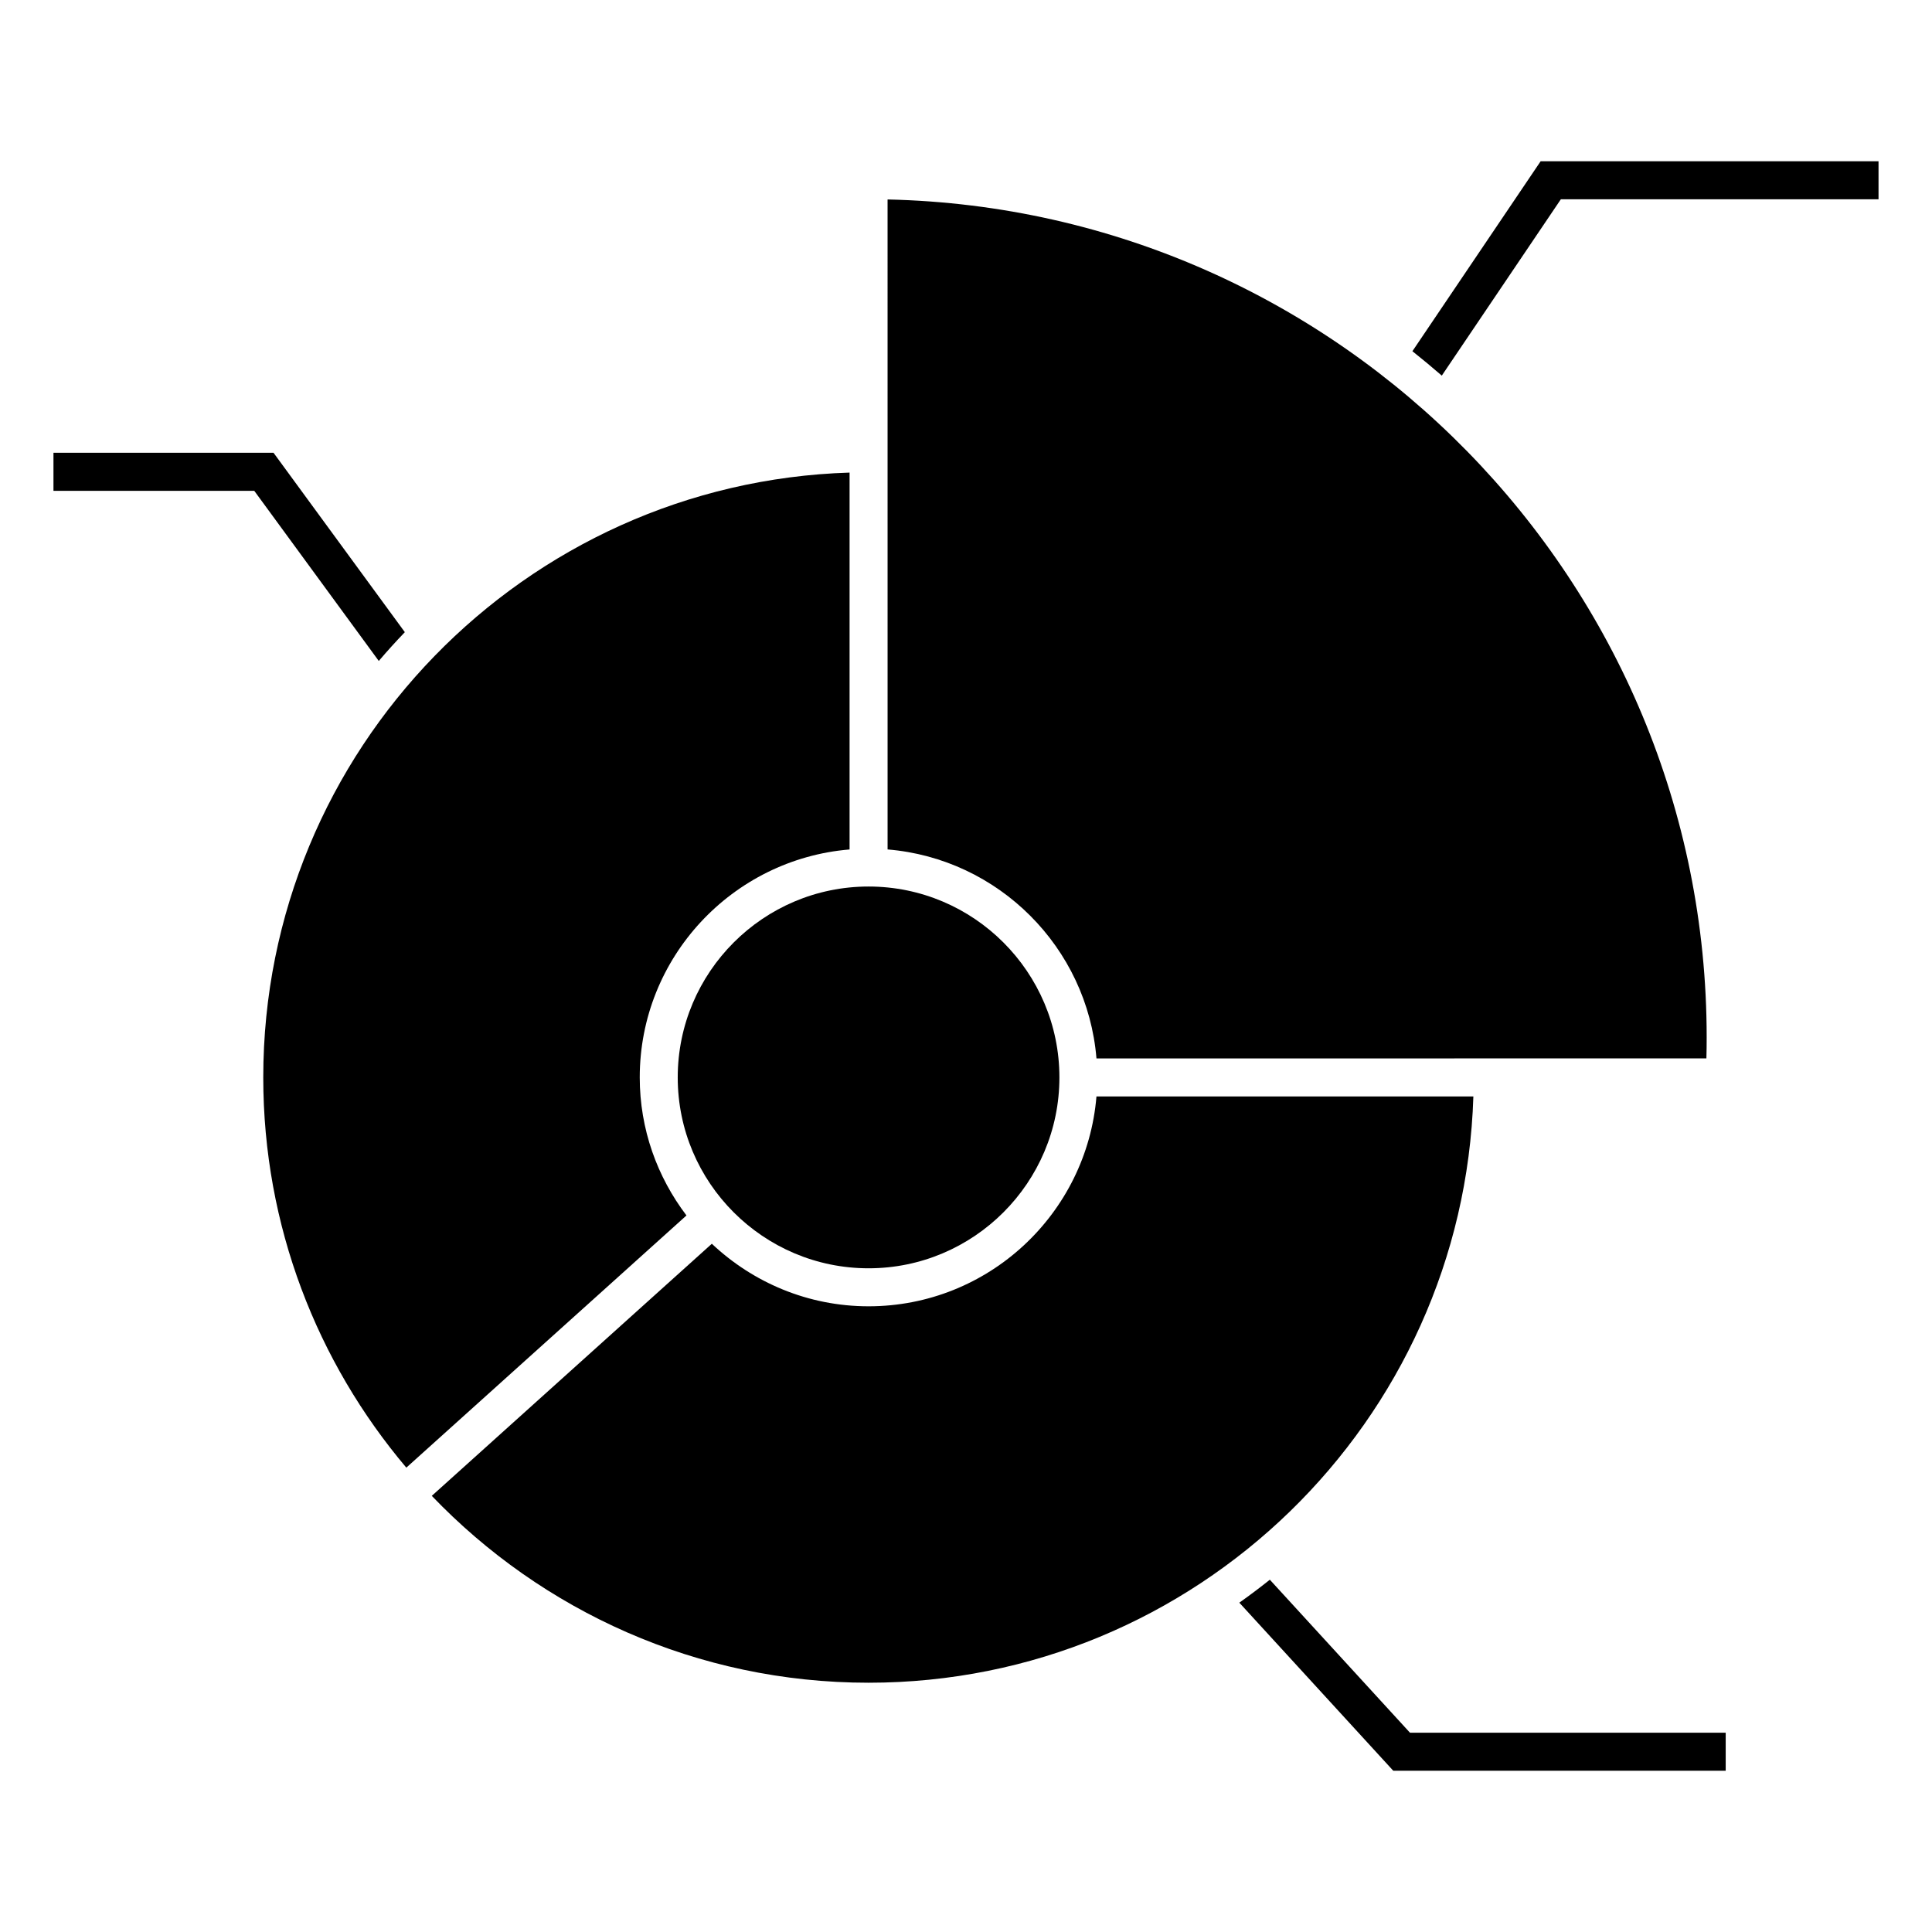
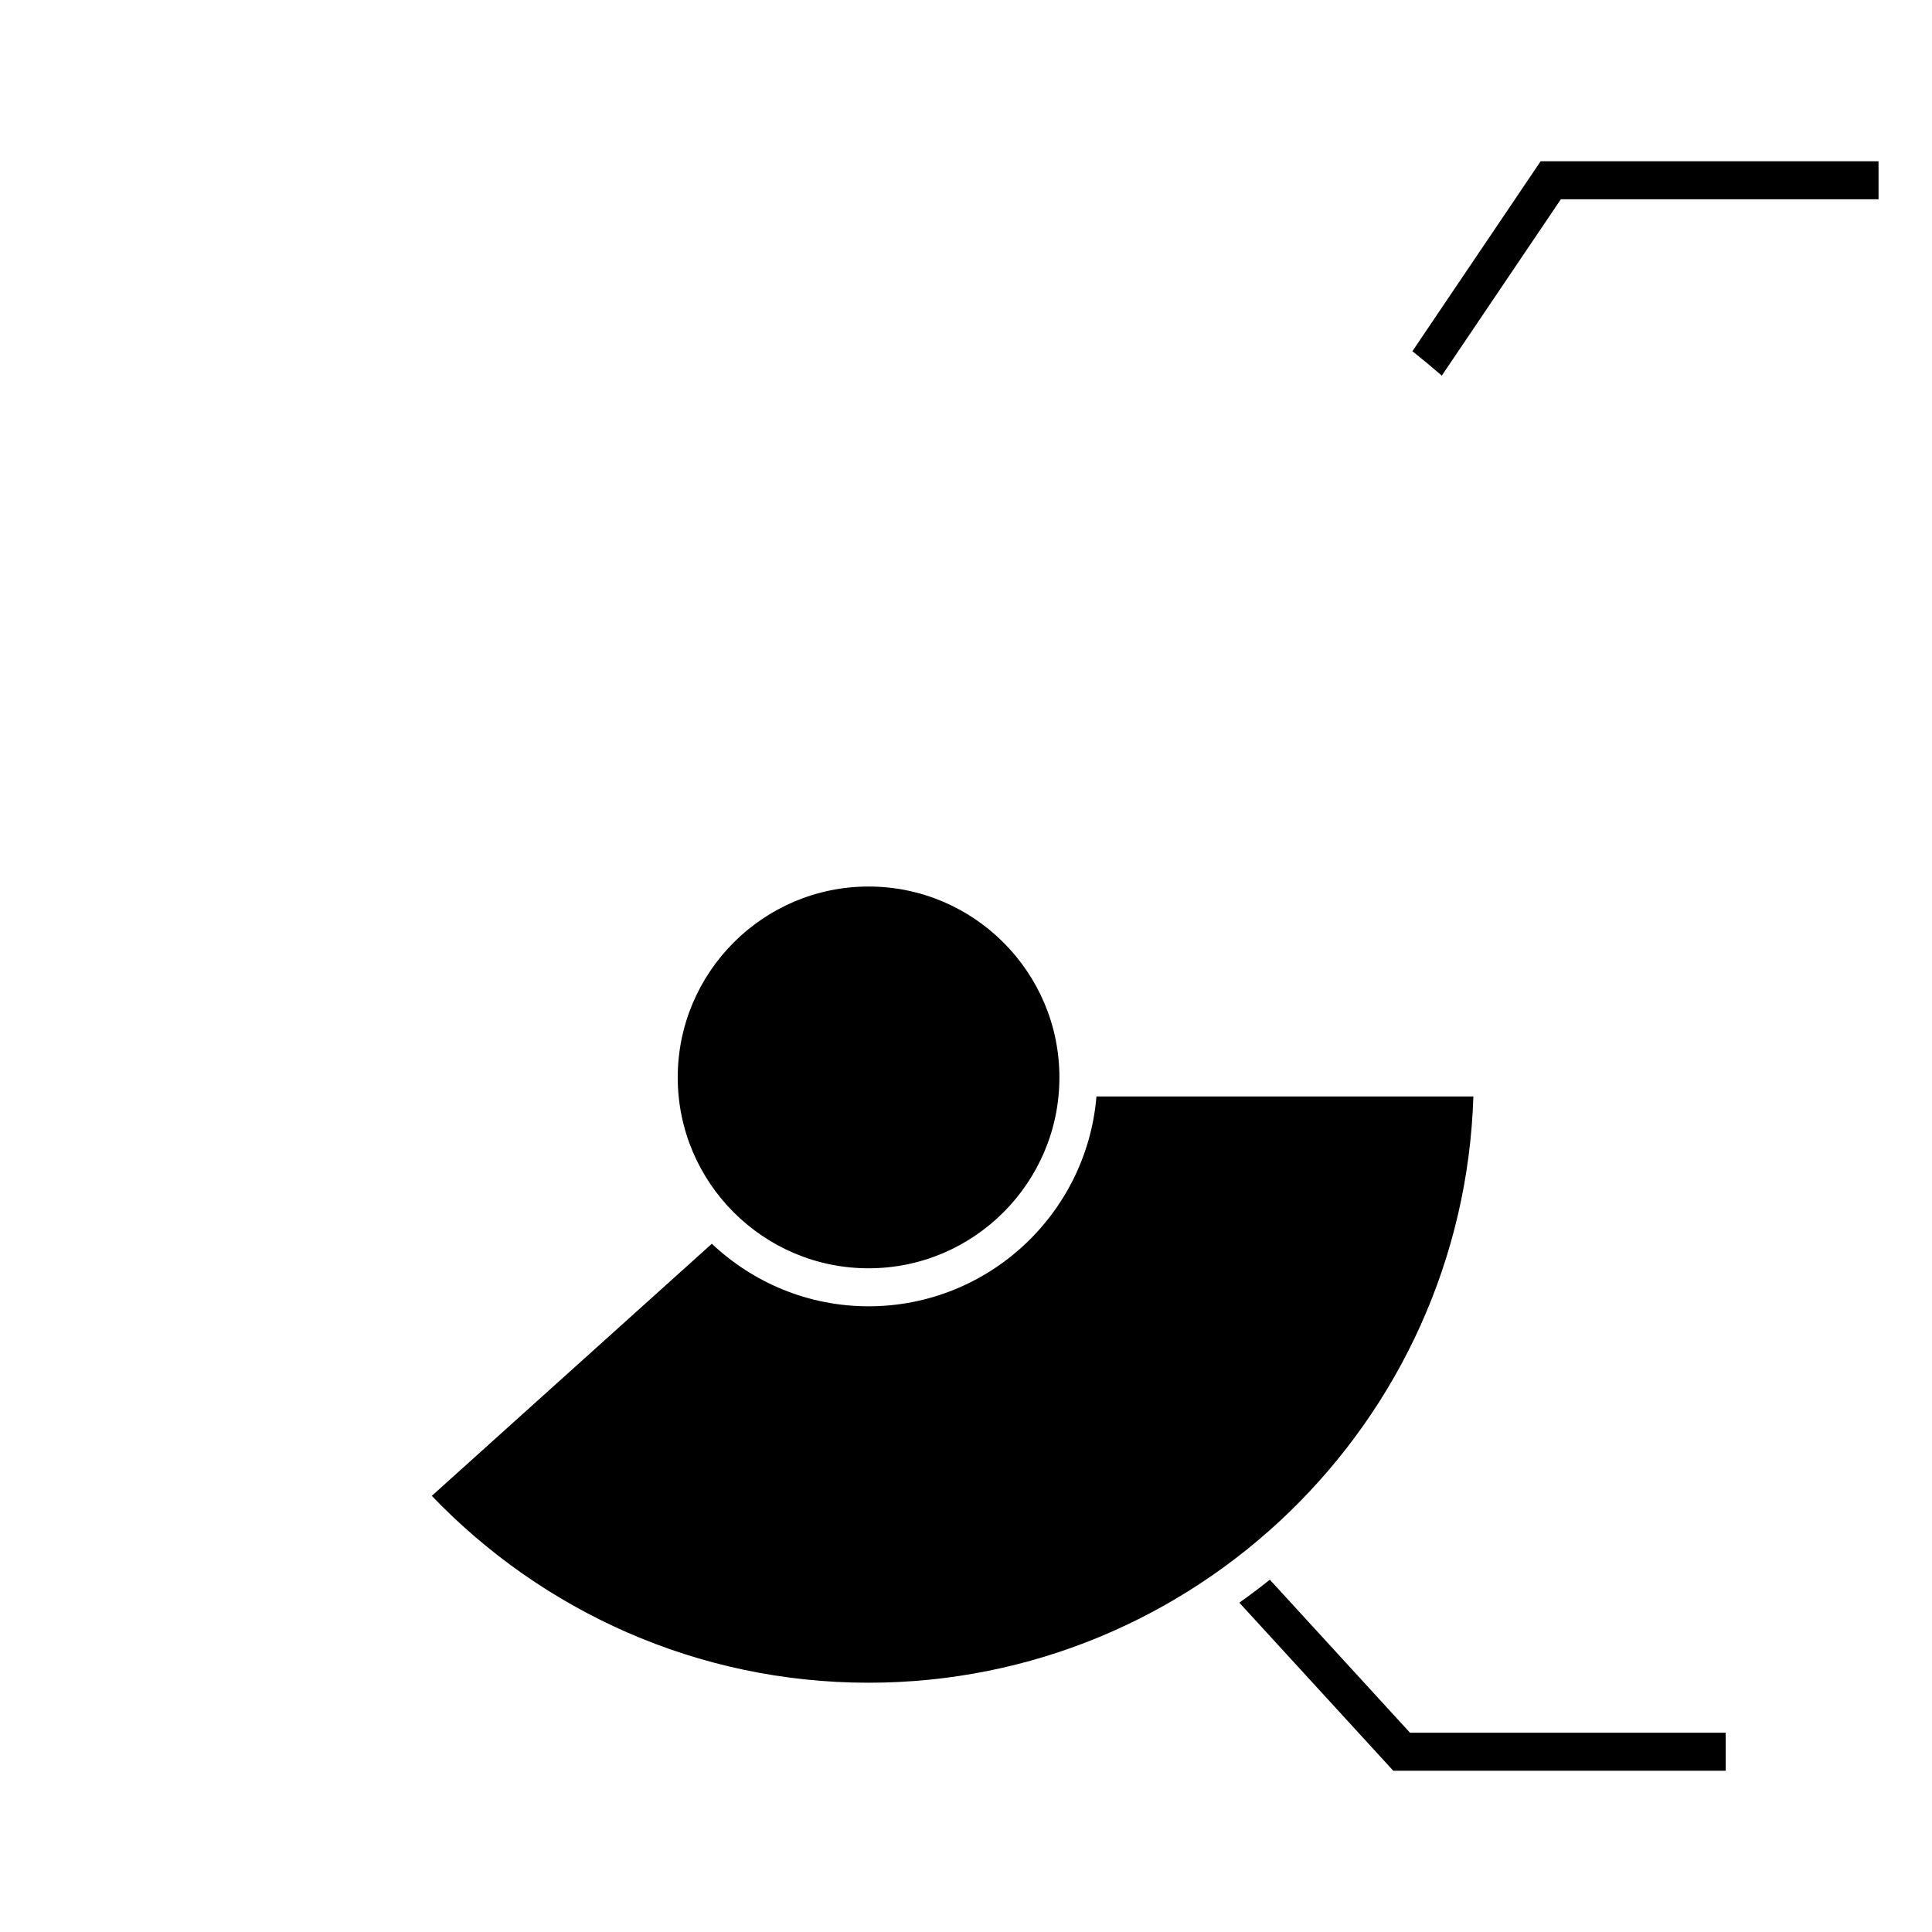
<svg xmlns="http://www.w3.org/2000/svg" fill="#000000" width="800px" height="800px" version="1.1" viewBox="144 144 512 512">
  <g>
    <path d="m374.18 480.11c27.887 0 50.574-22.691 50.574-50.578 0-27.895-22.688-50.594-50.574-50.594-27.887 0-50.574 22.695-50.574 50.594 0 27.887 22.688 50.578 50.574 50.578z" />
-     <path d="m379.22 369.11c29.426 2.438 52.922 25.941 55.355 55.379l161.64-0.004c0.051-1.848 0.07-3.707 0.07-5.566 0-120.79-96.914-219.38-217.07-222.06z" />
-     <path d="m251.68 532.94 74.242-66.832c-7.734-10.184-12.383-22.832-12.383-36.582 0-31.754 24.527-57.836 55.609-60.41v-99.875c-86.129 2.676-155.38 73.527-155.38 160.29 0 39.379 14.285 75.465 37.914 103.41z" />
    <path d="m534.46 434.57-99.887 0.004c-2.574 31.09-28.652 55.609-60.391 55.609-16.078 0-30.672-6.332-41.539-16.574l-74.215 66.809c29.223 30.484 70.293 49.523 115.75 49.523 86.754 0.004 157.6-69.246 160.28-155.37z" />
-     <path d="m244.38 319.16c2.227-2.613 4.527-5.152 6.906-7.629l-34.797-47.539h-58.32v10.078h53.211z" />
    <path d="m552.29 186.73-33.988 50.344c2.641 2.102 5.238 4.258 7.789 6.469l31.555-46.738 84.184 0.004v-10.078z" />
    <path d="m480.52 562.64c-2.629 2.106-5.336 4.133-8.086 6.086l40.793 44.535h88.102v-10.078l-83.668 0.004z" />
  </g>
</svg>